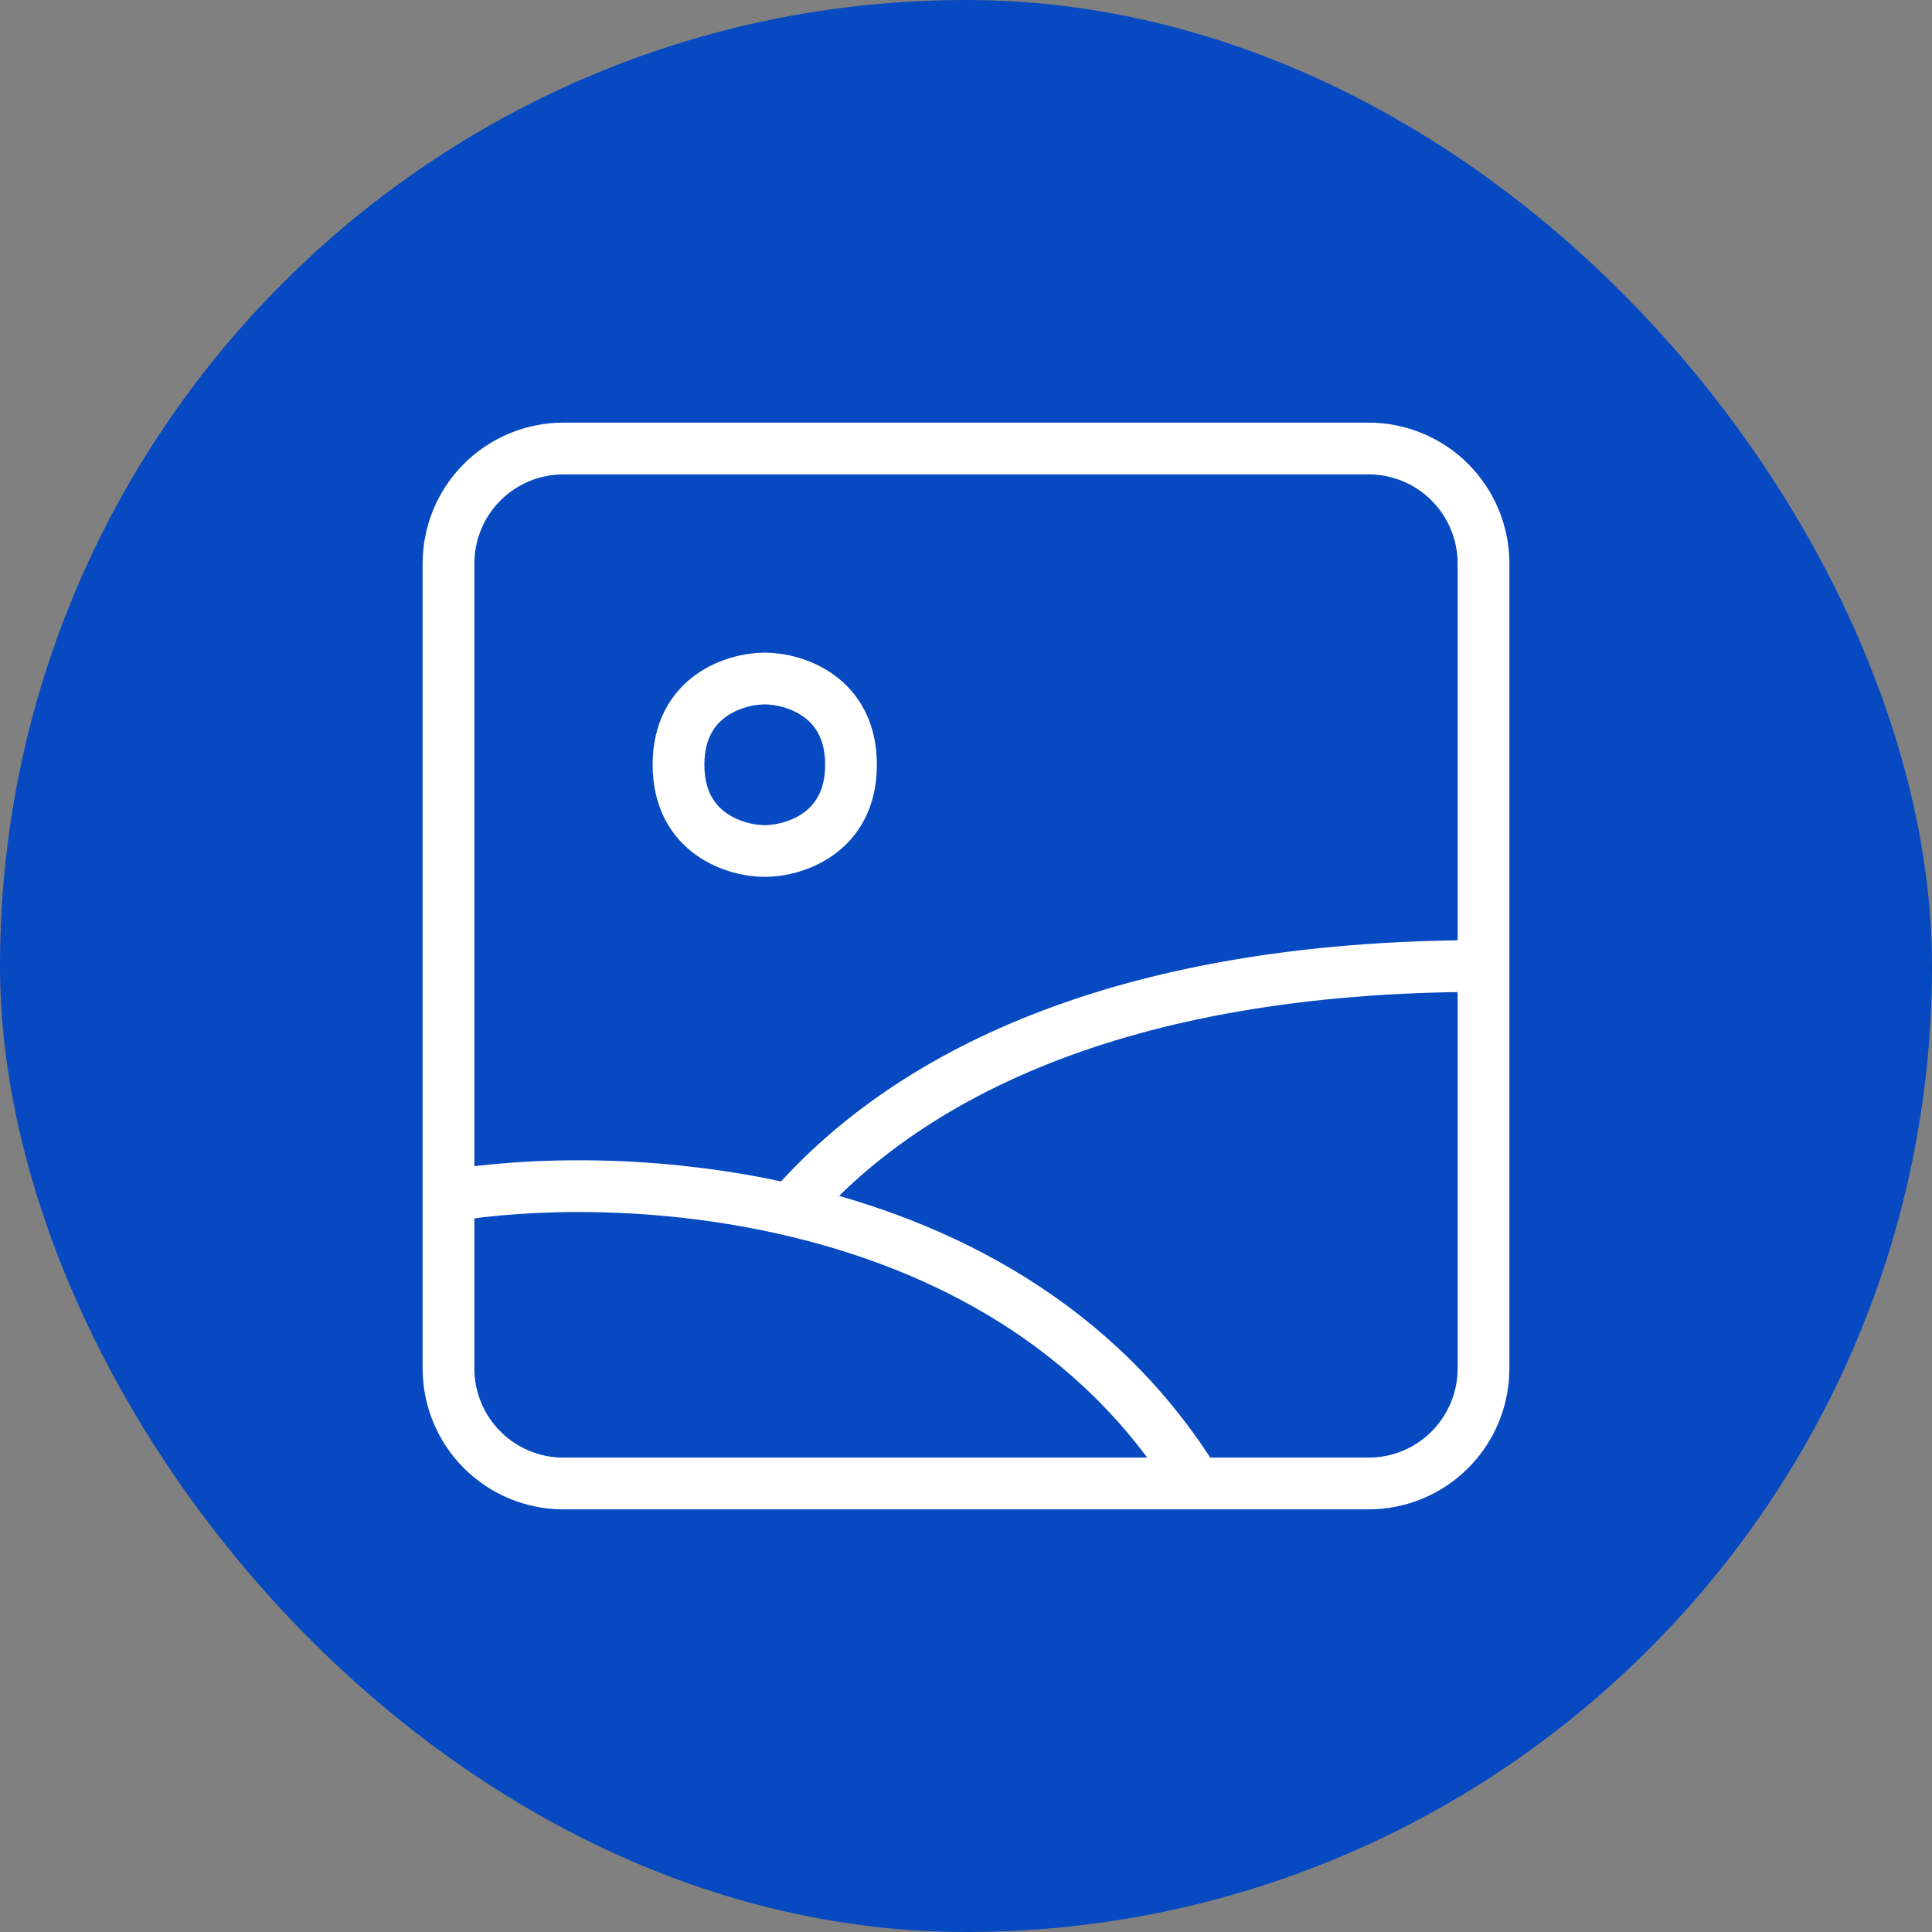
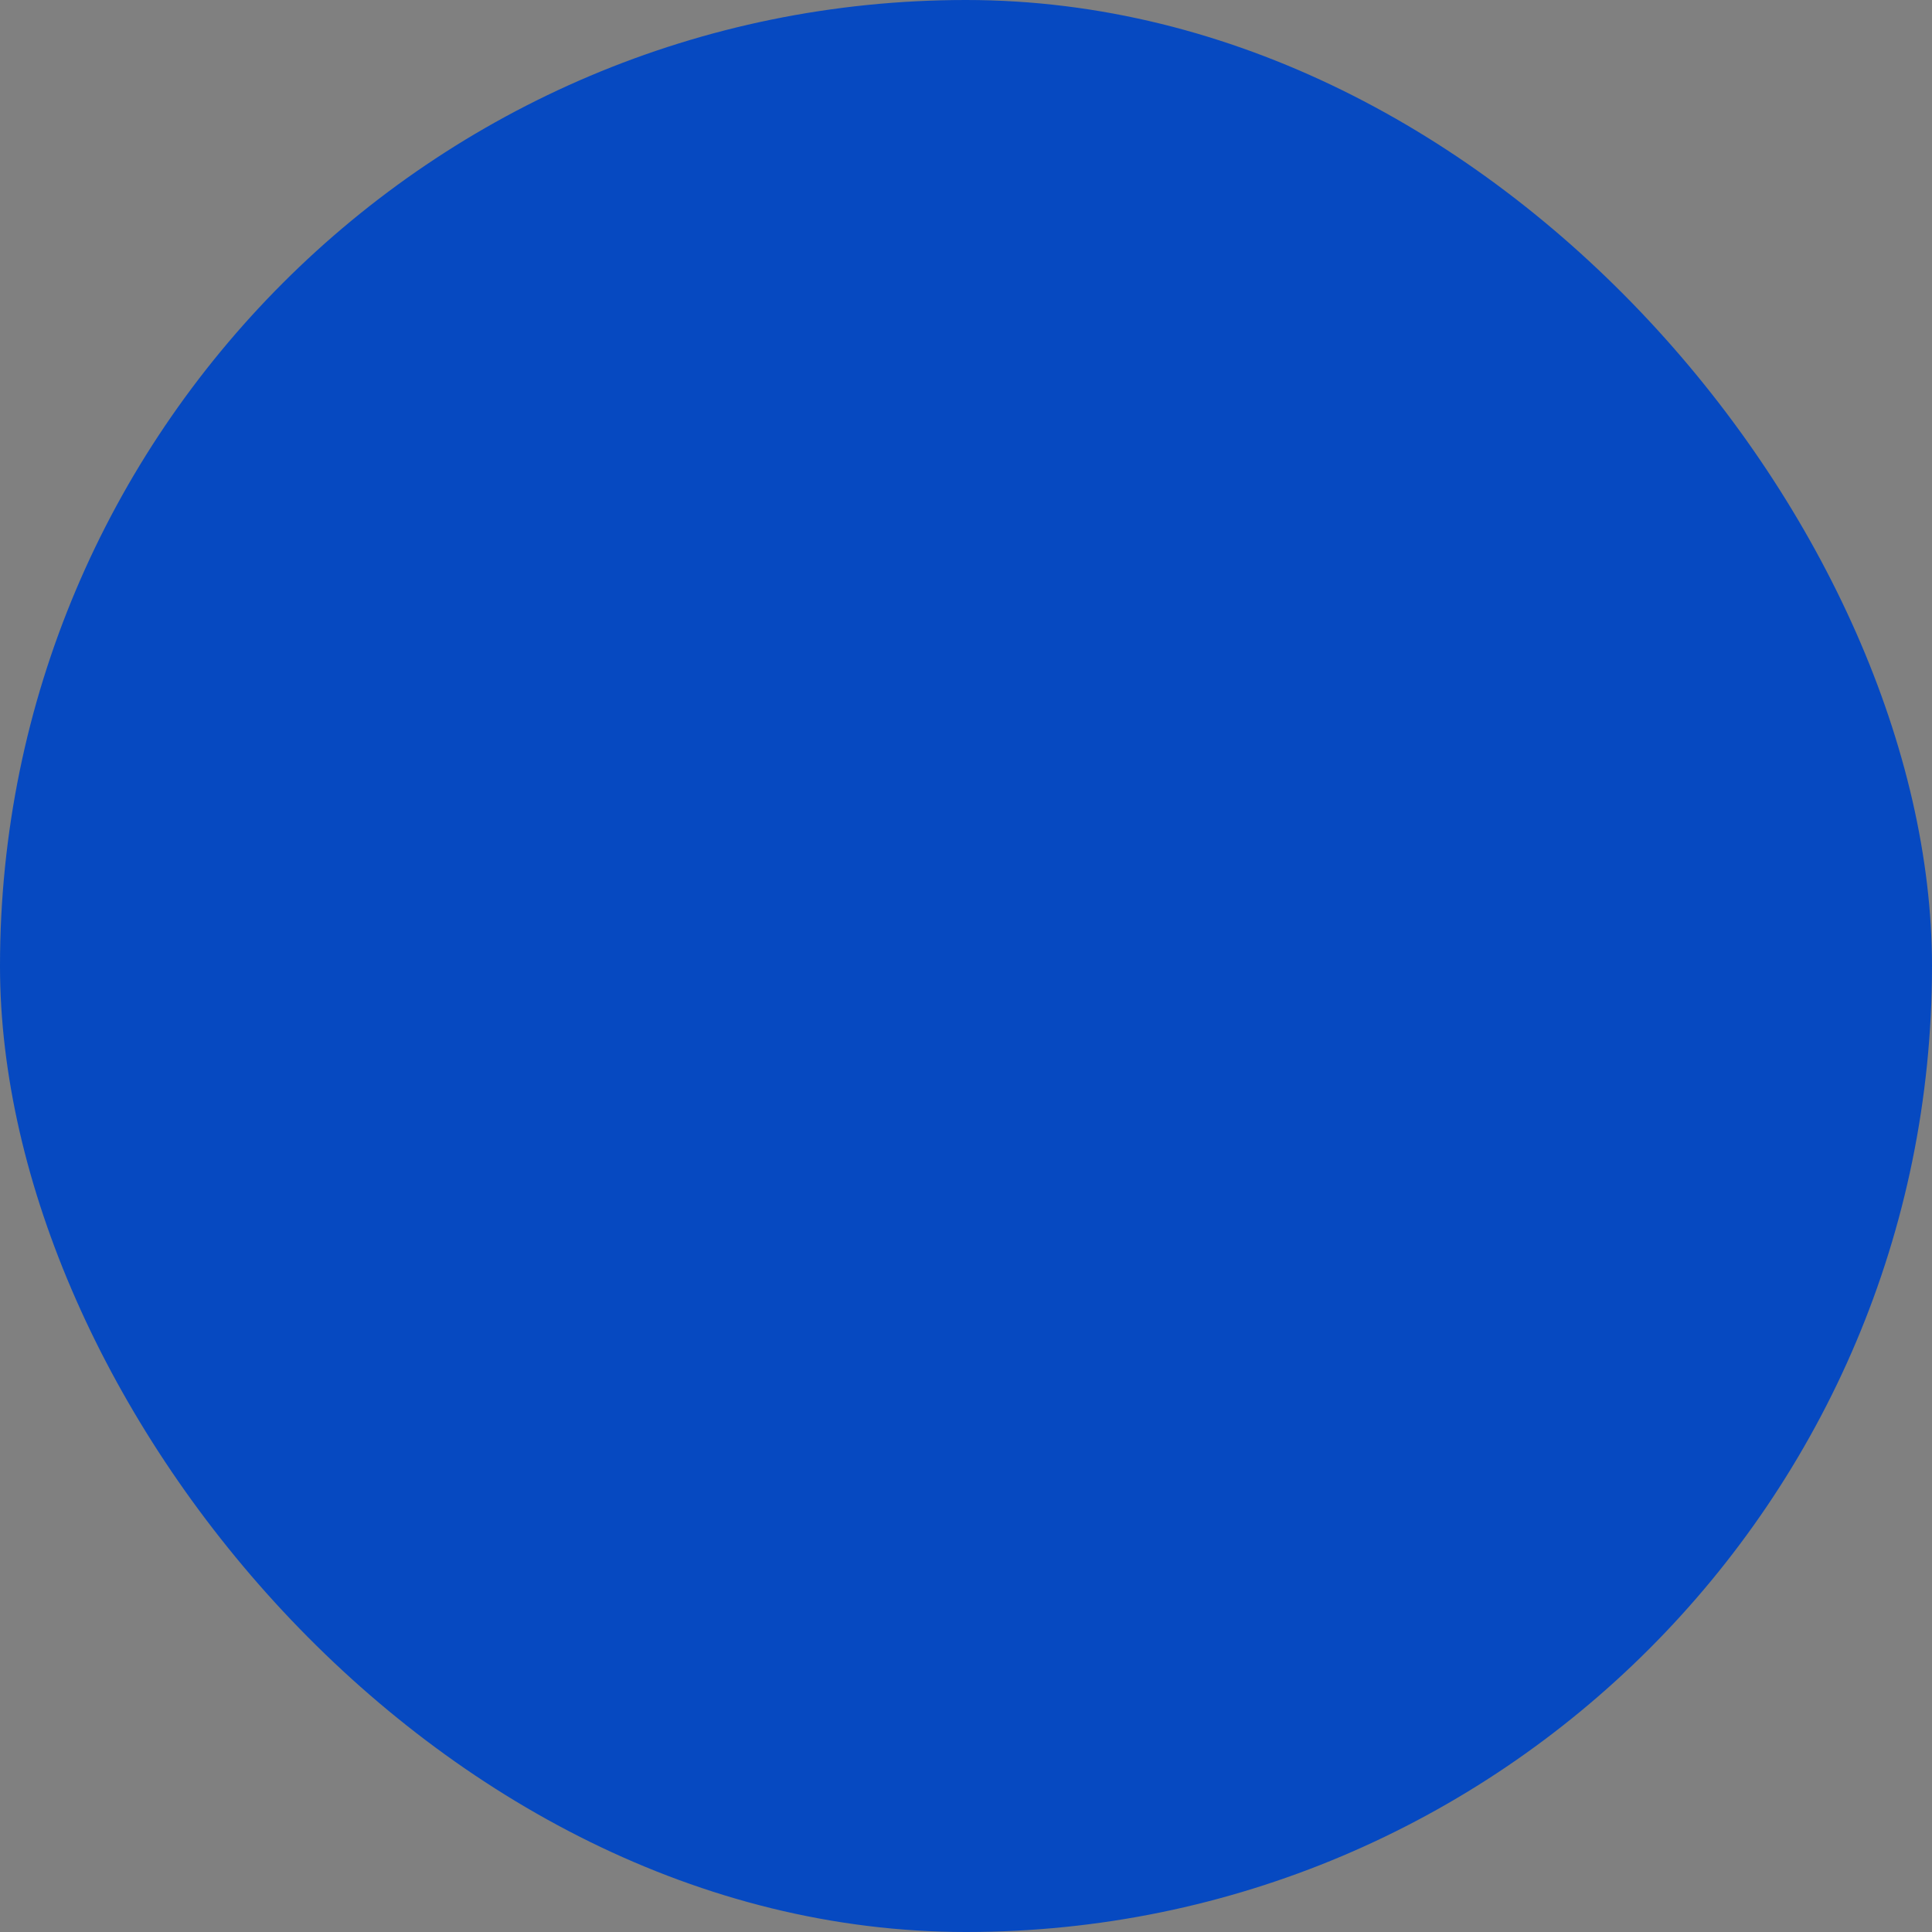
<svg xmlns="http://www.w3.org/2000/svg" width="56" height="56" viewBox="0 0 56 56" fill="none">
  <rect x="0" y="0" width="56" height="56" fill="#808080" stroke="none" />
  <rect width="56" height="56" rx="28" fill="#0649C1" />
-   <path d="M43 28V16.333C43 15.449 42.649 14.601 42.024 13.976C41.399 13.351 40.551 13 39.667 13H16.333C15.449 13 14.601 13.351 13.976 13.976C13.351 14.601 13 15.449 13 16.333V34.667M43 28V39.667C43 40.551 42.649 41.399 42.024 42.024C41.399 42.649 40.551 43 39.667 43H34.667M43 28C32.263 28 26.158 31.308 22.908 35.072M13 34.667V39.667C13 40.551 13.351 41.399 13.976 42.024C14.601 42.649 15.449 43 16.333 43H34.667M13 34.667C15.338 34.277 19.062 34.178 22.908 35.072M34.667 43C31.827 38.387 27.288 36.087 22.908 35.072M22.167 19.667C21.333 19.667 19.667 20.167 19.667 22.167C19.667 24.167 21.333 24.667 22.167 24.667C23 24.667 24.667 24.167 24.667 22.167C24.667 20.167 23 19.667 22.167 19.667Z" stroke="white" stroke-width="1.5" stroke-linecap="round" stroke-linejoin="round" />
</svg>